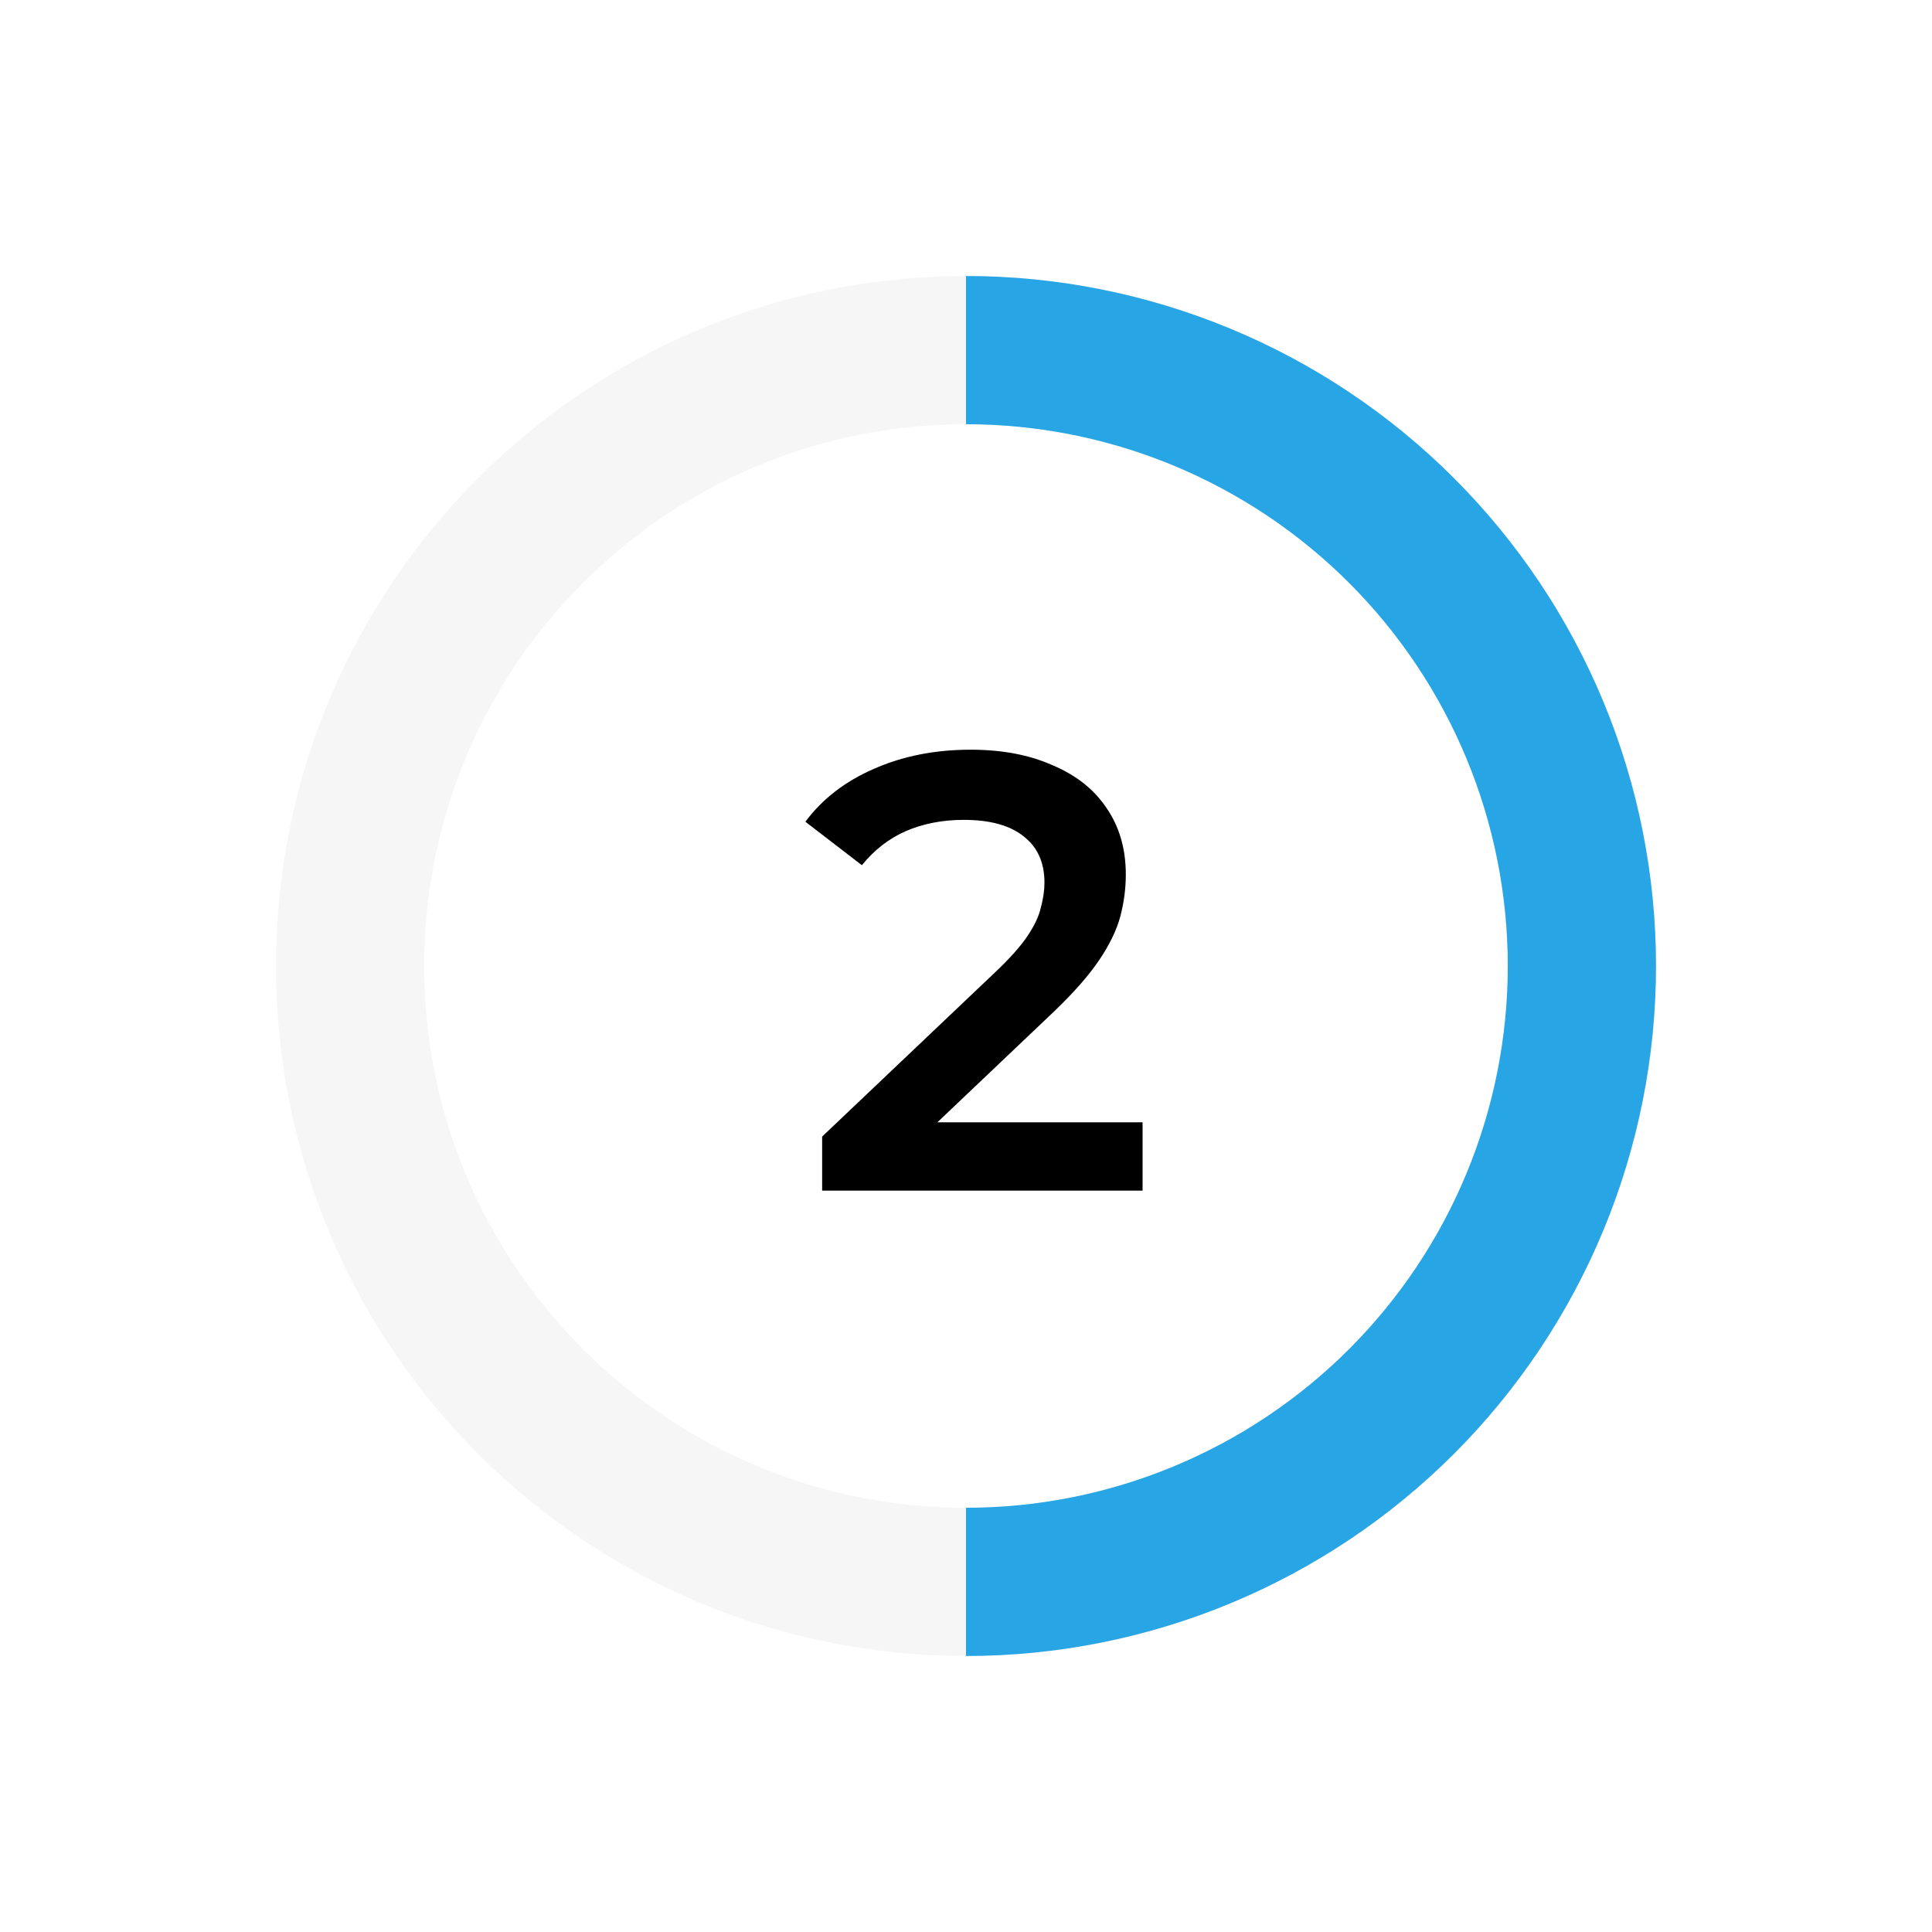
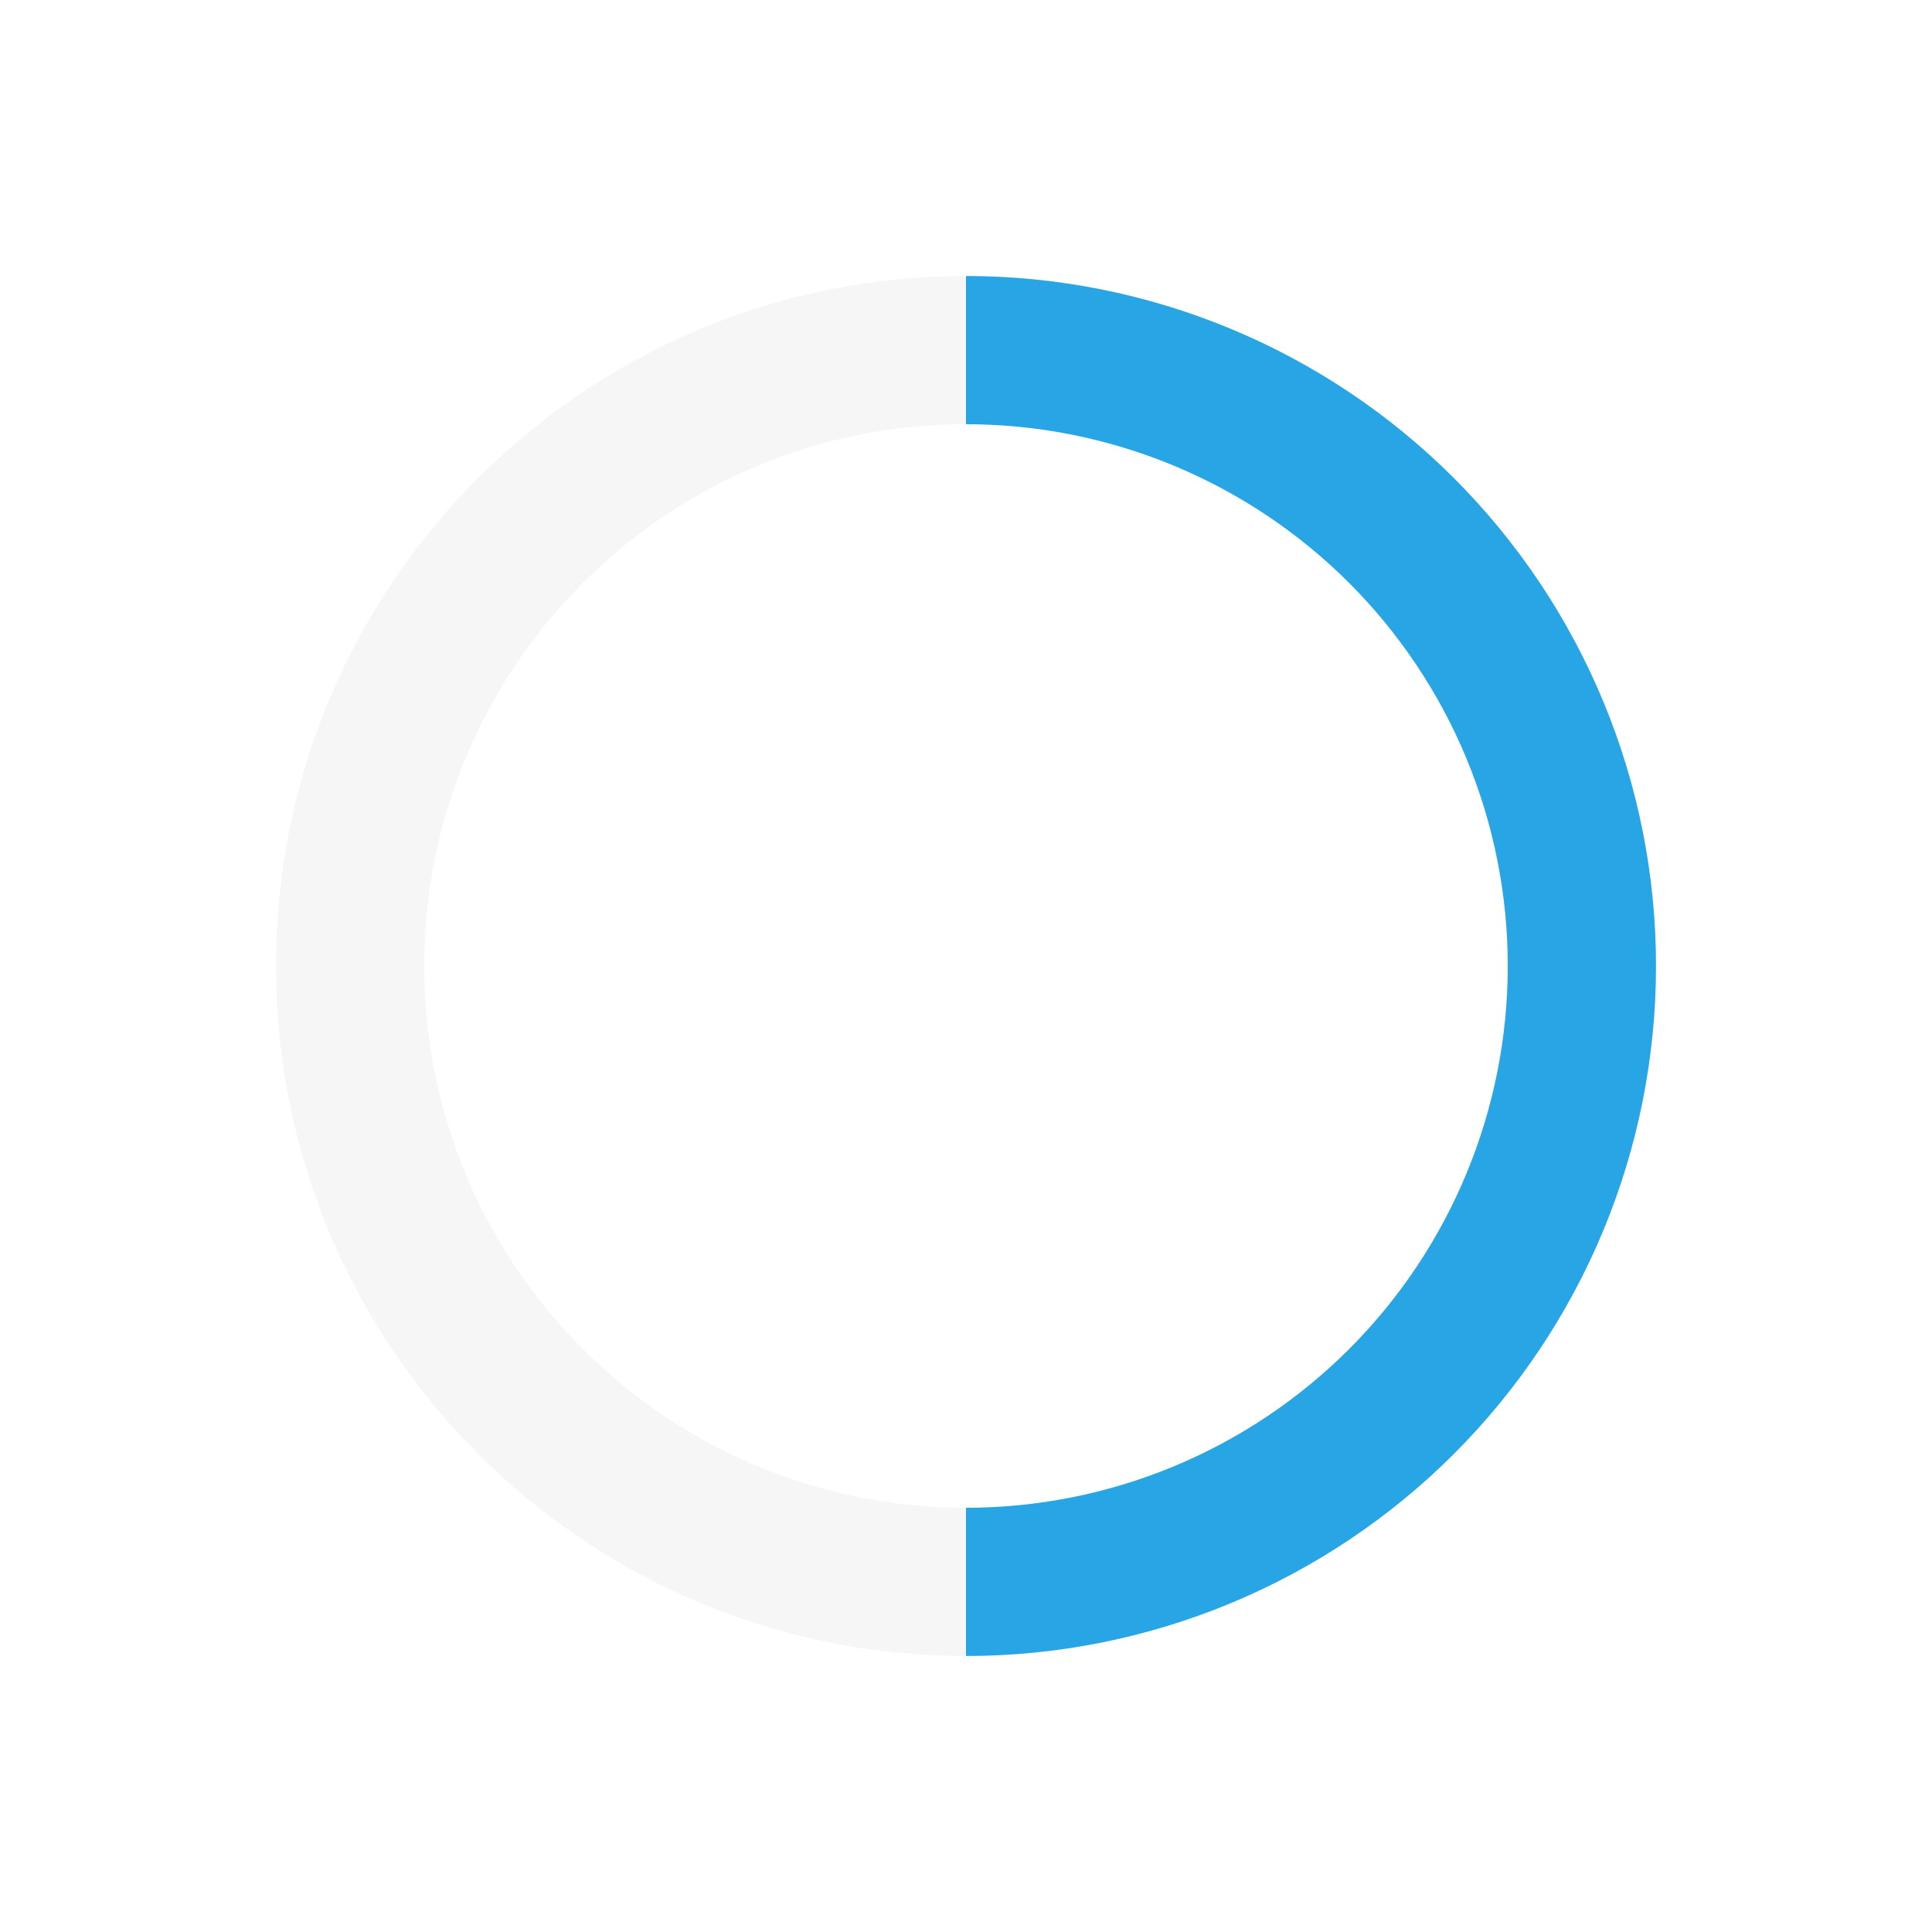
<svg xmlns="http://www.w3.org/2000/svg" width="224" height="224" viewBox="0 0 224 224" fill="none">
  <circle cx="112" cy="112" r="80" fill="white" />
  <g filter="url(#filter0_d_137_306)">
    <path d="M192 112C192 156.183 156.183 192 112 192C67.817 192 32 156.183 32 112C32 67.817 67.817 32 112 32C156.183 32 192 67.817 192 112ZM49.185 112C49.185 146.692 77.308 174.815 112 174.815C146.692 174.815 174.815 146.692 174.815 112C174.815 77.308 146.692 49.185 112 49.185C77.308 49.185 49.185 77.308 49.185 112Z" fill="#F6F6F6" />
  </g>
  <path d="M112 192C122.506 192 132.909 189.931 142.615 185.91C152.321 181.89 161.14 175.997 168.569 168.569C175.997 161.14 181.89 152.321 185.91 142.615C189.931 132.909 192 122.506 192 112C192 101.494 189.931 91.091 185.91 81.385C181.89 71.679 175.997 62.86 168.569 55.431C161.14 48.003 152.321 42.11 142.615 38.09C132.909 34.069 122.506 32 112 32V49.185C120.249 49.185 128.417 50.81 136.038 53.967C143.659 57.124 150.584 61.751 156.417 67.583C162.249 73.416 166.876 80.341 170.033 87.962C173.19 95.583 174.815 103.751 174.815 112C174.815 120.249 173.19 128.417 170.033 136.038C166.876 143.659 162.249 150.584 156.417 156.417C150.584 162.249 143.659 166.876 136.038 170.033C128.417 173.19 120.249 174.815 112 174.815V192Z" fill="#27A5E5" />
-   <path d="M95.321 138.041V131.777L115.337 112.769C117.017 111.185 118.265 109.793 119.081 108.593C119.897 107.393 120.425 106.289 120.665 105.281C120.953 104.225 121.097 103.241 121.097 102.329C121.097 100.025 120.305 98.249 118.721 97.001C117.137 95.705 114.809 95.057 111.737 95.057C109.289 95.057 107.057 95.489 105.041 96.353C103.073 97.217 101.369 98.537 99.929 100.313L93.377 95.273C95.345 92.633 97.985 90.593 101.297 89.153C104.657 87.665 108.401 86.921 112.529 86.921C116.177 86.921 119.345 87.521 122.033 88.721C124.769 89.873 126.857 91.529 128.297 93.689C129.785 95.849 130.529 98.417 130.529 101.393C130.529 103.025 130.313 104.657 129.881 106.289C129.449 107.873 128.633 109.553 127.433 111.329C126.233 113.105 124.481 115.097 122.177 117.305L104.969 133.649L103.025 130.121H132.473V138.041H95.321Z" fill="black" />
  <defs>
    <filter id="filter0_d_137_306" x="0" y="0" width="224" height="224" filterUnits="userSpaceOnUse" color-interpolation-filters="sRGB">
      <feFlood flood-opacity="0" result="BackgroundImageFix" />
      <feColorMatrix in="SourceAlpha" type="matrix" values="0 0 0 0 0 0 0 0 0 0 0 0 0 0 0 0 0 0 127 0" result="hardAlpha" />
      <feOffset />
      <feGaussianBlur stdDeviation="4" />
      <feComposite in2="hardAlpha" operator="out" />
      <feColorMatrix type="matrix" values="0 0 0 0 0 0 0 0 0 0 0 0 0 0 0 0 0 0 0.16 0" />
      <feBlend mode="normal" in2="BackgroundImageFix" result="effect1_dropShadow_137_306" />
      <feBlend mode="normal" in="SourceGraphic" in2="effect1_dropShadow_137_306" result="shape" />
    </filter>
  </defs>
</svg>